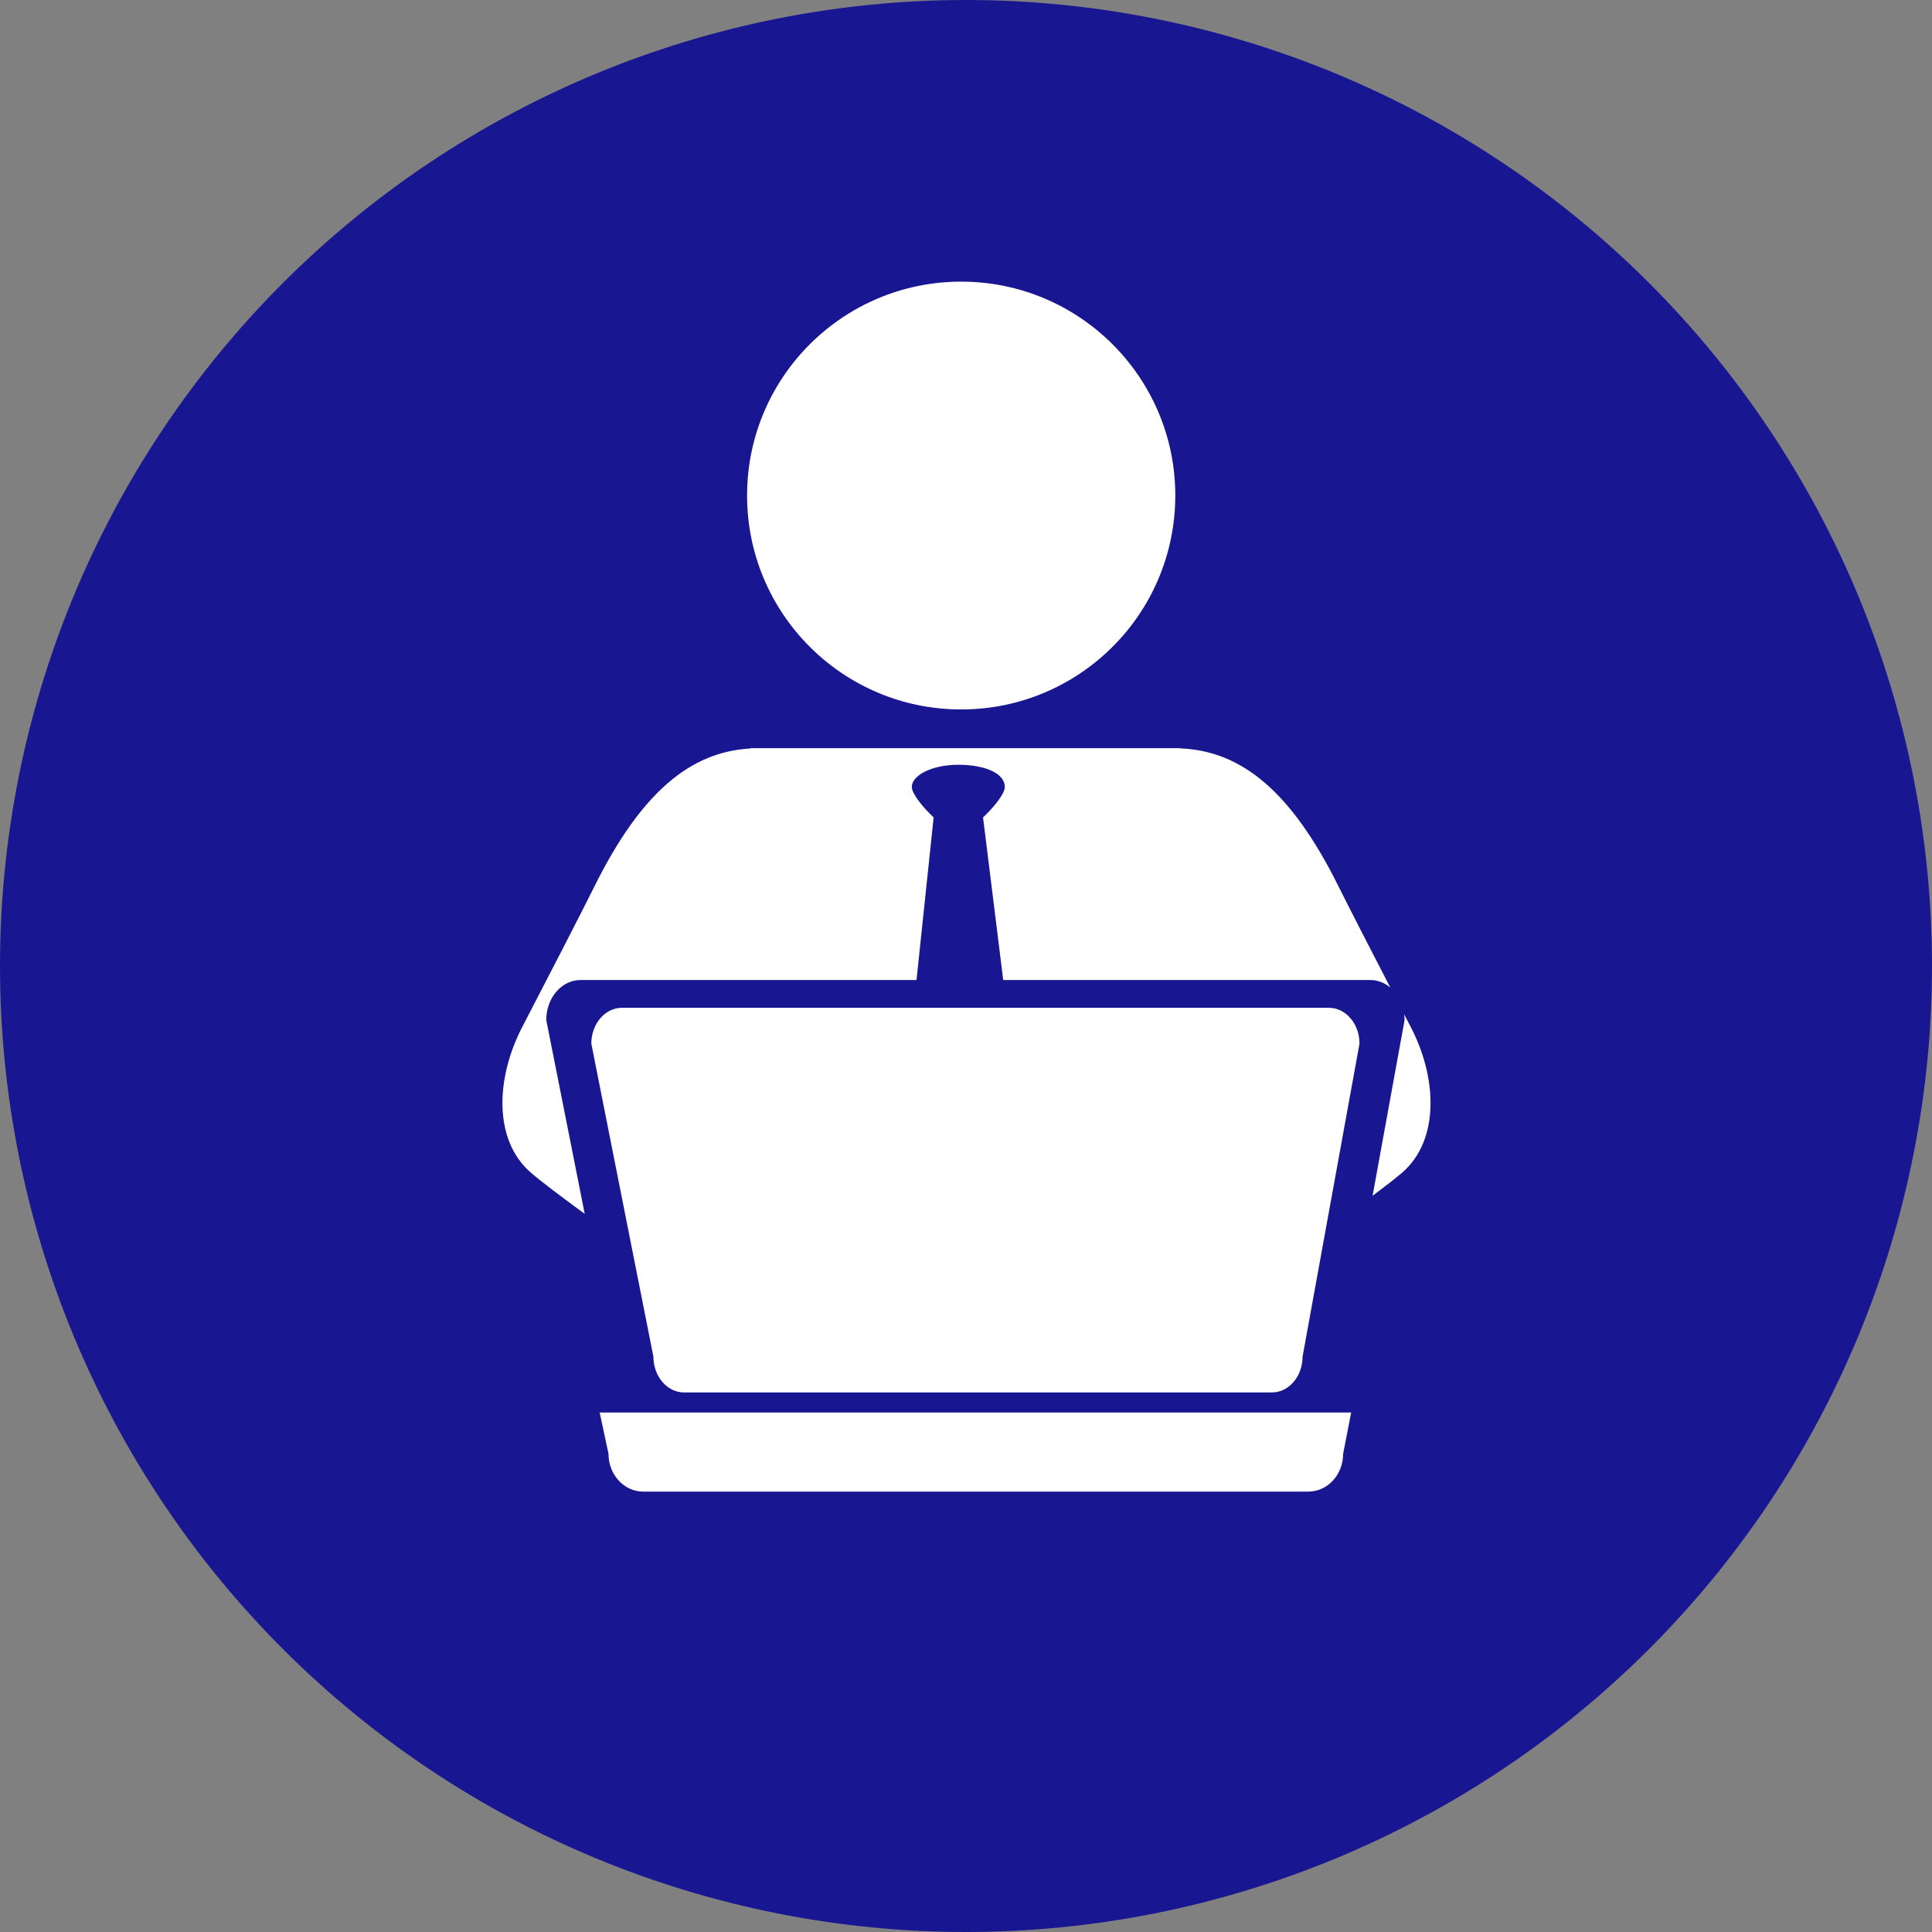
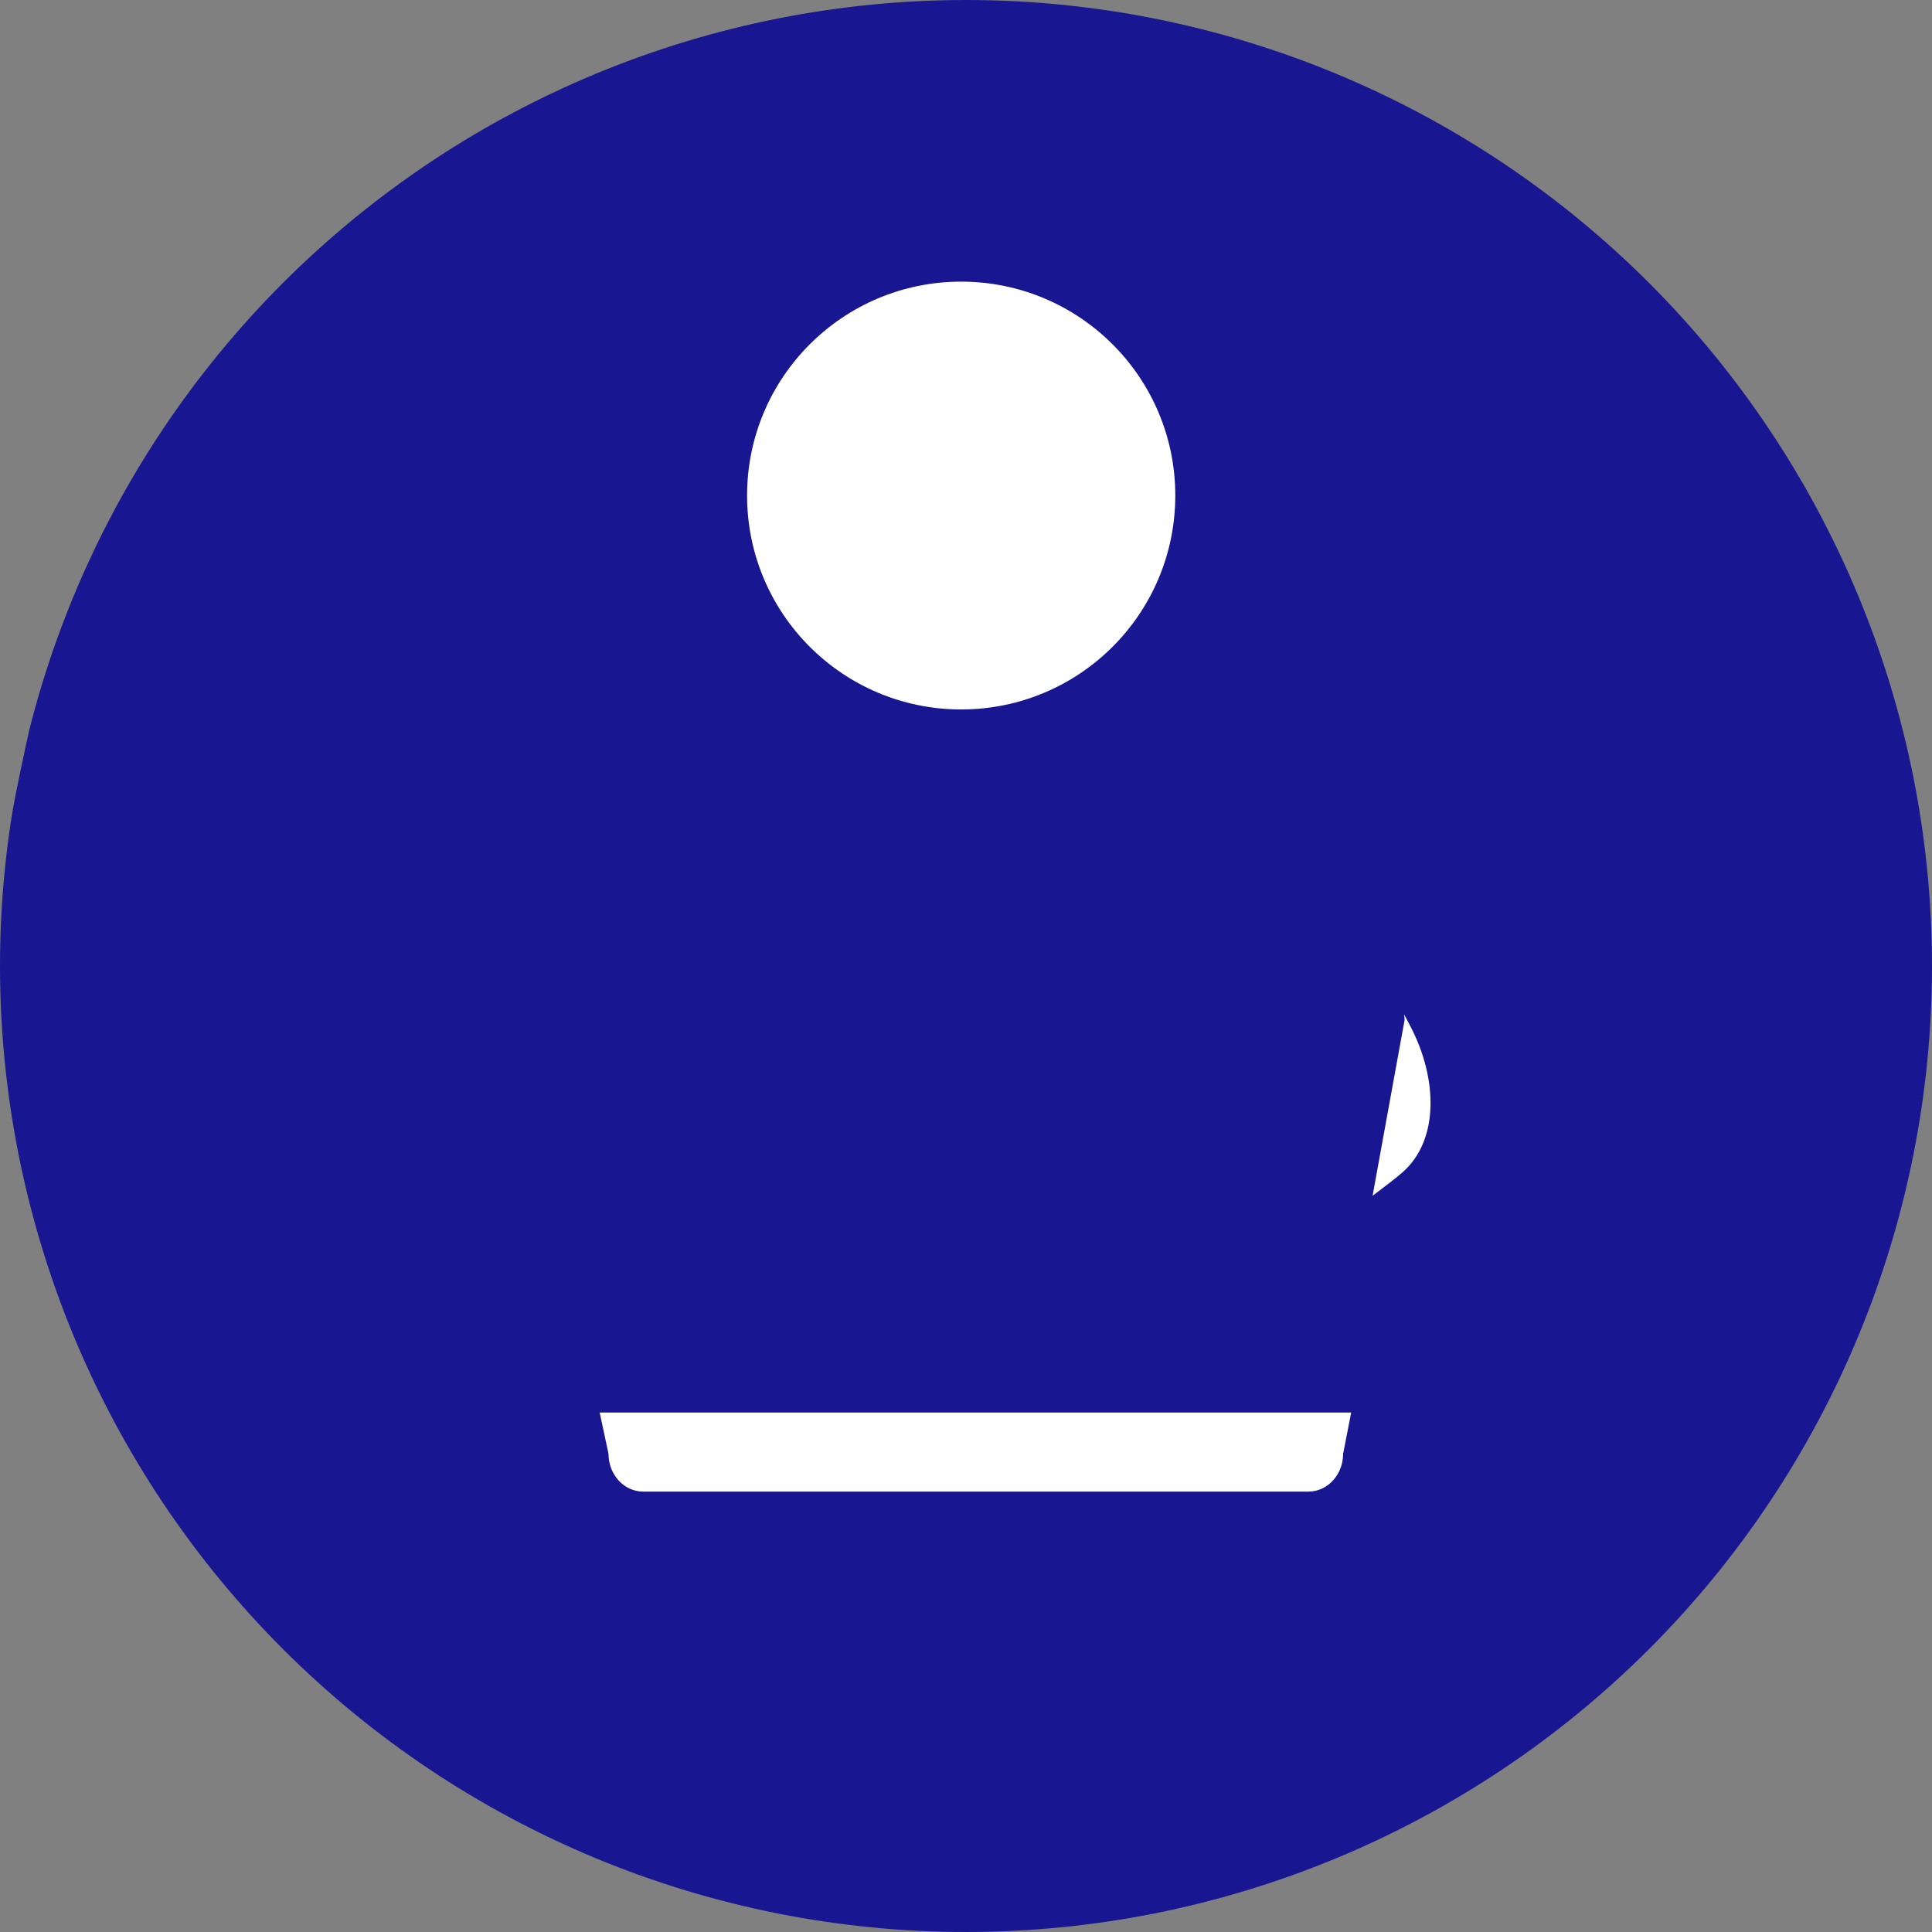
<svg xmlns="http://www.w3.org/2000/svg" width="384pt" viewBox="0 0 384 384" height="384pt" preserveAspectRatio="xMidYMid meet">
  <rect x="0" y="0" width="384" height="384" fill="#808080" stroke="none" />
  <defs>
    <clipPath xml:id="clip1" id="clip1">
      <path d="M 148 55.812 L 234 55.812 L 234 142 L 148 142 Z M 148 55.812 " />
    </clipPath>
    <clipPath xml:id="clip2" id="clip2">
      <path d="M 119 280 L 269 280 L 269 296.562 L 119 296.562 Z M 119 280 " />
    </clipPath>
  </defs>
  <g xml:id="surface1" id="surface1">
-     <path style=" stroke:none;fill-rule:nonzero;fill:rgb(9.799%,8.629%,57.249%);fill-opacity:1;" d="M 192 0 C 188.859 0 185.719 0.078 182.578 0.23 C 179.441 0.387 176.309 0.617 173.18 0.926 C 170.055 1.234 166.938 1.617 163.828 2.078 C 160.719 2.539 157.625 3.078 154.543 3.688 C 151.461 4.301 148.395 4.992 145.348 5.754 C 142.301 6.516 139.273 7.355 136.266 8.266 C 133.258 9.18 130.277 10.164 127.316 11.223 C 124.359 12.281 121.43 13.414 118.523 14.613 C 115.621 15.816 112.75 17.09 109.91 18.434 C 107.07 19.777 104.262 21.191 101.492 22.672 C 98.719 24.152 95.988 25.699 93.293 27.316 C 90.598 28.93 87.941 30.613 85.332 32.359 C 82.719 34.105 80.148 35.914 77.625 37.785 C 75.102 39.656 72.625 41.59 70.195 43.582 C 67.766 45.574 65.391 47.629 63.062 49.738 C 60.734 51.848 58.457 54.012 56.234 56.234 C 54.012 58.457 51.848 60.734 49.738 63.062 C 47.629 65.391 45.574 67.766 43.582 70.195 C 41.59 72.625 39.656 75.102 37.785 77.625 C 35.914 80.148 34.105 82.719 32.359 85.332 C 30.613 87.941 28.93 90.598 27.316 93.293 C 25.699 95.988 24.152 98.719 22.672 101.492 C 21.191 104.262 19.777 107.07 18.434 109.91 C 17.09 112.75 15.816 115.621 14.613 118.523 C 13.414 121.43 12.281 124.359 11.223 127.316 C 10.164 130.277 9.18 133.258 8.266 136.266 C 7.355 139.273 6.516 142.301 5.754 145.348 C 4.992 148.395 4.301 151.461 3.688 154.543 C 3.078 157.625 2.539 160.719 2.078 163.828 C 1.617 166.938 1.234 170.055 0.926 173.18 C 0.617 176.309 0.387 179.441 0.23 182.578 C 0.078 185.719 0 188.859 0 192 C 0 195.141 0.078 198.281 0.23 201.422 C 0.387 204.559 0.617 207.691 0.926 210.82 C 1.234 213.945 1.617 217.062 2.078 220.172 C 2.539 223.281 3.078 226.375 3.688 229.457 C 4.301 232.539 4.992 235.605 5.754 238.652 C 6.516 241.699 7.355 244.727 8.266 247.734 C 9.18 250.742 10.164 253.723 11.223 256.684 C 12.281 259.641 13.414 262.57 14.613 265.477 C 15.816 268.379 17.09 271.25 18.434 274.09 C 19.777 276.93 21.191 279.738 22.672 282.508 C 24.152 285.281 25.699 288.012 27.316 290.707 C 28.93 293.402 30.613 296.059 32.359 298.668 C 34.105 301.281 35.914 303.852 37.785 306.375 C 39.656 308.898 41.59 311.375 43.582 313.805 C 45.574 316.234 47.629 318.609 49.738 320.938 C 51.848 323.266 54.012 325.543 56.234 327.766 C 58.457 329.988 60.734 332.152 63.062 334.262 C 65.391 336.371 67.766 338.426 70.195 340.418 C 72.625 342.41 75.102 344.344 77.625 346.215 C 80.148 348.086 82.719 349.895 85.332 351.641 C 87.941 353.387 90.598 355.07 93.293 356.684 C 95.988 358.301 98.719 359.848 101.492 361.328 C 104.262 362.809 107.07 364.223 109.91 365.566 C 112.75 366.91 115.621 368.184 118.523 369.387 C 121.43 370.586 124.359 371.719 127.316 372.777 C 130.277 373.836 133.258 374.82 136.266 375.734 C 139.273 376.645 142.301 377.484 145.348 378.246 C 148.395 379.008 151.461 379.699 154.543 380.312 C 157.625 380.922 160.719 381.461 163.828 381.922 C 166.938 382.383 170.055 382.766 173.18 383.074 C 176.309 383.383 179.441 383.613 182.578 383.77 C 185.719 383.922 188.859 384 192 384 C 195.141 384 198.281 383.922 201.422 383.77 C 204.559 383.613 207.691 383.383 210.82 383.074 C 213.945 382.766 217.062 382.383 220.172 381.922 C 223.281 381.461 226.375 380.922 229.457 380.312 C 232.539 379.699 235.605 379.008 238.652 378.246 C 241.699 377.484 244.727 376.645 247.734 375.734 C 250.742 374.82 253.723 373.836 256.684 372.777 C 259.641 371.719 262.57 370.586 265.477 369.387 C 268.379 368.184 271.25 366.91 274.09 365.566 C 276.93 364.223 279.738 362.809 282.508 361.328 C 285.281 359.848 288.012 358.301 290.707 356.684 C 293.402 355.066 296.059 353.387 298.668 351.641 C 301.281 349.895 303.852 348.086 306.375 346.215 C 308.898 344.344 311.375 342.41 313.805 340.418 C 316.234 338.426 318.609 336.371 320.938 334.262 C 323.266 332.152 325.543 329.988 327.766 327.766 C 329.988 325.543 332.152 323.266 334.262 320.938 C 336.371 318.609 338.426 316.234 340.418 313.805 C 342.41 311.375 344.344 308.898 346.215 306.375 C 348.086 303.852 349.895 301.281 351.641 298.668 C 353.387 296.059 355.07 293.402 356.684 290.707 C 358.301 288.012 359.848 285.281 361.328 282.508 C 362.809 279.738 364.223 276.93 365.566 274.09 C 366.91 271.25 368.184 268.379 369.387 265.477 C 370.586 262.57 371.719 259.641 372.777 256.684 C 373.836 253.723 374.82 250.742 375.734 247.734 C 376.645 244.727 377.484 241.699 378.246 238.652 C 379.008 235.605 379.699 232.539 380.312 229.457 C 380.922 226.375 381.461 223.281 381.922 220.172 C 382.383 217.062 382.766 213.945 383.074 210.82 C 383.383 207.691 383.613 204.559 383.77 201.422 C 383.922 198.281 384 195.141 384 192 C 384 188.859 383.922 185.719 383.77 182.578 C 383.613 179.441 383.383 176.309 383.074 173.18 C 382.766 170.055 382.383 166.938 381.922 163.828 C 381.461 160.719 380.922 157.625 380.312 154.543 C 379.699 151.461 379.008 148.395 378.246 145.348 C 377.484 142.301 376.645 139.273 375.734 136.266 C 374.82 133.258 373.836 130.277 372.777 127.316 C 371.719 124.359 370.586 121.43 369.387 118.523 C 368.184 115.621 366.91 112.75 365.566 109.91 C 364.223 107.07 362.809 104.262 361.328 101.492 C 359.848 98.719 358.301 95.988 356.684 93.293 C 355.066 90.598 353.387 87.941 351.641 85.332 C 349.895 82.719 348.086 80.148 346.215 77.625 C 344.344 75.102 342.41 72.625 340.418 70.195 C 338.426 67.766 336.371 65.391 334.262 63.062 C 332.152 60.734 329.988 58.457 327.766 56.234 C 325.543 54.012 323.266 51.848 320.938 49.738 C 318.609 47.629 316.234 45.574 313.805 43.582 C 311.375 41.59 308.898 39.656 306.375 37.785 C 303.852 35.914 301.281 34.105 298.668 32.359 C 296.059 30.613 293.402 28.93 290.707 27.316 C 288.012 25.699 285.281 24.152 282.508 22.672 C 279.738 21.191 276.93 19.777 274.09 18.434 C 271.25 17.09 268.379 15.816 265.477 14.613 C 262.57 13.414 259.641 12.281 256.684 11.223 C 253.723 10.164 250.742 9.18 247.734 8.266 C 244.727 7.355 241.699 6.516 238.652 5.754 C 235.605 4.992 232.539 4.301 229.457 3.688 C 226.375 3.078 223.281 2.539 220.172 2.078 C 217.062 1.617 213.945 1.234 210.82 0.926 C 207.691 0.617 204.559 0.387 201.422 0.23 C 198.281 0.078 195.141 0 192 0 Z M 192 0 " />
+     <path style=" stroke:none;fill-rule:nonzero;fill:rgb(9.799%,8.629%,57.249%);fill-opacity:1;" d="M 192 0 C 188.859 0 185.719 0.078 182.578 0.23 C 179.441 0.387 176.309 0.617 173.18 0.926 C 170.055 1.234 166.938 1.617 163.828 2.078 C 160.719 2.539 157.625 3.078 154.543 3.688 C 151.461 4.301 148.395 4.992 145.348 5.754 C 142.301 6.516 139.273 7.355 136.266 8.266 C 133.258 9.18 130.277 10.164 127.316 11.223 C 124.359 12.281 121.43 13.414 118.523 14.613 C 115.621 15.816 112.75 17.09 109.91 18.434 C 107.07 19.777 104.262 21.191 101.492 22.672 C 98.719 24.152 95.988 25.699 93.293 27.316 C 90.598 28.93 87.941 30.613 85.332 32.359 C 82.719 34.105 80.148 35.914 77.625 37.785 C 75.102 39.656 72.625 41.59 70.195 43.582 C 67.766 45.574 65.391 47.629 63.062 49.738 C 60.734 51.848 58.457 54.012 56.234 56.234 C 54.012 58.457 51.848 60.734 49.738 63.062 C 47.629 65.391 45.574 67.766 43.582 70.195 C 41.59 72.625 39.656 75.102 37.785 77.625 C 35.914 80.148 34.105 82.719 32.359 85.332 C 30.613 87.941 28.93 90.598 27.316 93.293 C 25.699 95.988 24.152 98.719 22.672 101.492 C 21.191 104.262 19.777 107.07 18.434 109.91 C 17.09 112.75 15.816 115.621 14.613 118.523 C 13.414 121.43 12.281 124.359 11.223 127.316 C 10.164 130.277 9.18 133.258 8.266 136.266 C 7.355 139.273 6.516 142.301 5.754 145.348 C 3.078 157.625 2.539 160.719 2.078 163.828 C 1.617 166.938 1.234 170.055 0.926 173.18 C 0.617 176.309 0.387 179.441 0.23 182.578 C 0.078 185.719 0 188.859 0 192 C 0 195.141 0.078 198.281 0.23 201.422 C 0.387 204.559 0.617 207.691 0.926 210.82 C 1.234 213.945 1.617 217.062 2.078 220.172 C 2.539 223.281 3.078 226.375 3.688 229.457 C 4.301 232.539 4.992 235.605 5.754 238.652 C 6.516 241.699 7.355 244.727 8.266 247.734 C 9.18 250.742 10.164 253.723 11.223 256.684 C 12.281 259.641 13.414 262.57 14.613 265.477 C 15.816 268.379 17.09 271.25 18.434 274.09 C 19.777 276.93 21.191 279.738 22.672 282.508 C 24.152 285.281 25.699 288.012 27.316 290.707 C 28.93 293.402 30.613 296.059 32.359 298.668 C 34.105 301.281 35.914 303.852 37.785 306.375 C 39.656 308.898 41.59 311.375 43.582 313.805 C 45.574 316.234 47.629 318.609 49.738 320.938 C 51.848 323.266 54.012 325.543 56.234 327.766 C 58.457 329.988 60.734 332.152 63.062 334.262 C 65.391 336.371 67.766 338.426 70.195 340.418 C 72.625 342.41 75.102 344.344 77.625 346.215 C 80.148 348.086 82.719 349.895 85.332 351.641 C 87.941 353.387 90.598 355.07 93.293 356.684 C 95.988 358.301 98.719 359.848 101.492 361.328 C 104.262 362.809 107.07 364.223 109.91 365.566 C 112.75 366.91 115.621 368.184 118.523 369.387 C 121.43 370.586 124.359 371.719 127.316 372.777 C 130.277 373.836 133.258 374.82 136.266 375.734 C 139.273 376.645 142.301 377.484 145.348 378.246 C 148.395 379.008 151.461 379.699 154.543 380.312 C 157.625 380.922 160.719 381.461 163.828 381.922 C 166.938 382.383 170.055 382.766 173.18 383.074 C 176.309 383.383 179.441 383.613 182.578 383.77 C 185.719 383.922 188.859 384 192 384 C 195.141 384 198.281 383.922 201.422 383.77 C 204.559 383.613 207.691 383.383 210.82 383.074 C 213.945 382.766 217.062 382.383 220.172 381.922 C 223.281 381.461 226.375 380.922 229.457 380.312 C 232.539 379.699 235.605 379.008 238.652 378.246 C 241.699 377.484 244.727 376.645 247.734 375.734 C 250.742 374.82 253.723 373.836 256.684 372.777 C 259.641 371.719 262.57 370.586 265.477 369.387 C 268.379 368.184 271.25 366.91 274.09 365.566 C 276.93 364.223 279.738 362.809 282.508 361.328 C 285.281 359.848 288.012 358.301 290.707 356.684 C 293.402 355.066 296.059 353.387 298.668 351.641 C 301.281 349.895 303.852 348.086 306.375 346.215 C 308.898 344.344 311.375 342.41 313.805 340.418 C 316.234 338.426 318.609 336.371 320.938 334.262 C 323.266 332.152 325.543 329.988 327.766 327.766 C 329.988 325.543 332.152 323.266 334.262 320.938 C 336.371 318.609 338.426 316.234 340.418 313.805 C 342.41 311.375 344.344 308.898 346.215 306.375 C 348.086 303.852 349.895 301.281 351.641 298.668 C 353.387 296.059 355.07 293.402 356.684 290.707 C 358.301 288.012 359.848 285.281 361.328 282.508 C 362.809 279.738 364.223 276.93 365.566 274.09 C 366.91 271.25 368.184 268.379 369.387 265.477 C 370.586 262.57 371.719 259.641 372.777 256.684 C 373.836 253.723 374.82 250.742 375.734 247.734 C 376.645 244.727 377.484 241.699 378.246 238.652 C 379.008 235.605 379.699 232.539 380.312 229.457 C 380.922 226.375 381.461 223.281 381.922 220.172 C 382.383 217.062 382.766 213.945 383.074 210.82 C 383.383 207.691 383.613 204.559 383.77 201.422 C 383.922 198.281 384 195.141 384 192 C 384 188.859 383.922 185.719 383.77 182.578 C 383.613 179.441 383.383 176.309 383.074 173.18 C 382.766 170.055 382.383 166.938 381.922 163.828 C 381.461 160.719 380.922 157.625 380.312 154.543 C 379.699 151.461 379.008 148.395 378.246 145.348 C 377.484 142.301 376.645 139.273 375.734 136.266 C 374.82 133.258 373.836 130.277 372.777 127.316 C 371.719 124.359 370.586 121.43 369.387 118.523 C 368.184 115.621 366.91 112.75 365.566 109.91 C 364.223 107.07 362.809 104.262 361.328 101.492 C 359.848 98.719 358.301 95.988 356.684 93.293 C 355.066 90.598 353.387 87.941 351.641 85.332 C 349.895 82.719 348.086 80.148 346.215 77.625 C 344.344 75.102 342.41 72.625 340.418 70.195 C 338.426 67.766 336.371 65.391 334.262 63.062 C 332.152 60.734 329.988 58.457 327.766 56.234 C 325.543 54.012 323.266 51.848 320.938 49.738 C 318.609 47.629 316.234 45.574 313.805 43.582 C 311.375 41.59 308.898 39.656 306.375 37.785 C 303.852 35.914 301.281 34.105 298.668 32.359 C 296.059 30.613 293.402 28.93 290.707 27.316 C 288.012 25.699 285.281 24.152 282.508 22.672 C 279.738 21.191 276.93 19.777 274.09 18.434 C 271.25 17.09 268.379 15.816 265.477 14.613 C 262.57 13.414 259.641 12.281 256.684 11.223 C 253.723 10.164 250.742 9.18 247.734 8.266 C 244.727 7.355 241.699 6.516 238.652 5.754 C 235.605 4.992 232.539 4.301 229.457 3.688 C 226.375 3.078 223.281 2.539 220.172 2.078 C 217.062 1.617 213.945 1.234 210.82 0.926 C 207.691 0.617 204.559 0.387 201.422 0.23 C 198.281 0.078 195.141 0 192 0 Z M 192 0 " />
    <g clip-rule="nonzero" clip-path="url(#clip1)">
      <path style=" stroke:none;fill-rule:nonzero;fill:rgb(100%,100%,100%);fill-opacity:1;" d="M 191.039 141.008 C 214.535 141.008 233.598 121.977 233.598 98.488 C 233.598 75.016 214.535 55.977 191.039 55.977 C 167.539 55.977 148.488 75.016 148.488 98.488 C 148.488 121.977 167.539 141.008 191.039 141.008 " />
    </g>
-     <path style=" stroke:none;fill-rule:nonzero;fill:rgb(100%,100%,100%);fill-opacity:1;" d="M 108.574 202.734 C 108.574 198.336 111.617 194.789 115.379 194.789 L 182.164 194.789 L 185.566 162.473 C 183.309 160.348 181.23 157.707 181.23 156.41 C 181.23 154.109 185.207 152.004 190.469 152.004 C 195.734 152.004 199.711 153.672 199.711 156.41 C 199.711 157.73 197.637 160.359 195.387 162.473 L 199.398 194.789 L 272.371 194.789 C 273.848 194.789 275.215 195.344 276.332 196.289 C 272.195 188.285 268.082 180.277 265.996 176.09 C 256.641 157.27 246.723 149.223 234.598 148.75 L 234.598 148.707 L 149.105 148.707 L 149.105 148.77 C 137.199 149.449 127.43 157.531 118.195 176.09 C 115.422 181.656 109.062 194.004 103.828 204.07 C 98.574 214.133 97.98 226.527 105.492 233.059 C 107.438 234.746 111.414 237.746 116.219 241.266 L 108.574 202.734 " />
    <path style=" stroke:none;fill-rule:nonzero;fill:rgb(100%,100%,100%);fill-opacity:1;" d="M 280.371 204.07 C 279.945 203.25 279.512 202.422 279.066 201.582 C 279.125 201.961 279.172 202.344 279.172 202.734 L 272.812 237.672 C 275.379 235.746 277.453 234.137 278.703 233.059 C 286.211 226.527 285.621 214.133 280.371 204.07 " />
    <g clip-rule="nonzero" clip-path="url(#clip2)">
      <path style=" stroke:none;fill-rule:nonzero;fill:rgb(100%,100%,100%);fill-opacity:1;" d="M 119.191 280.75 L 120.945 288.953 C 120.945 293.102 124.027 296.465 127.828 296.465 L 260.055 296.465 C 263.867 296.465 266.957 293.102 266.957 288.953 L 268.559 280.75 L 119.191 280.75 " />
    </g>
-     <path style=" stroke:none;fill-rule:nonzero;fill:rgb(100%,100%,100%);fill-opacity:1;" d="M 258.898 269.637 C 258.898 273.559 256.172 276.758 252.801 276.758 L 135.957 276.758 C 132.598 276.758 129.867 273.559 129.867 269.637 L 117.531 207.434 C 117.531 203.492 120.25 200.305 123.621 200.305 L 264.121 200.305 C 267.488 200.305 270.211 203.492 270.211 207.434 L 258.898 269.637 " />
  </g>
</svg>